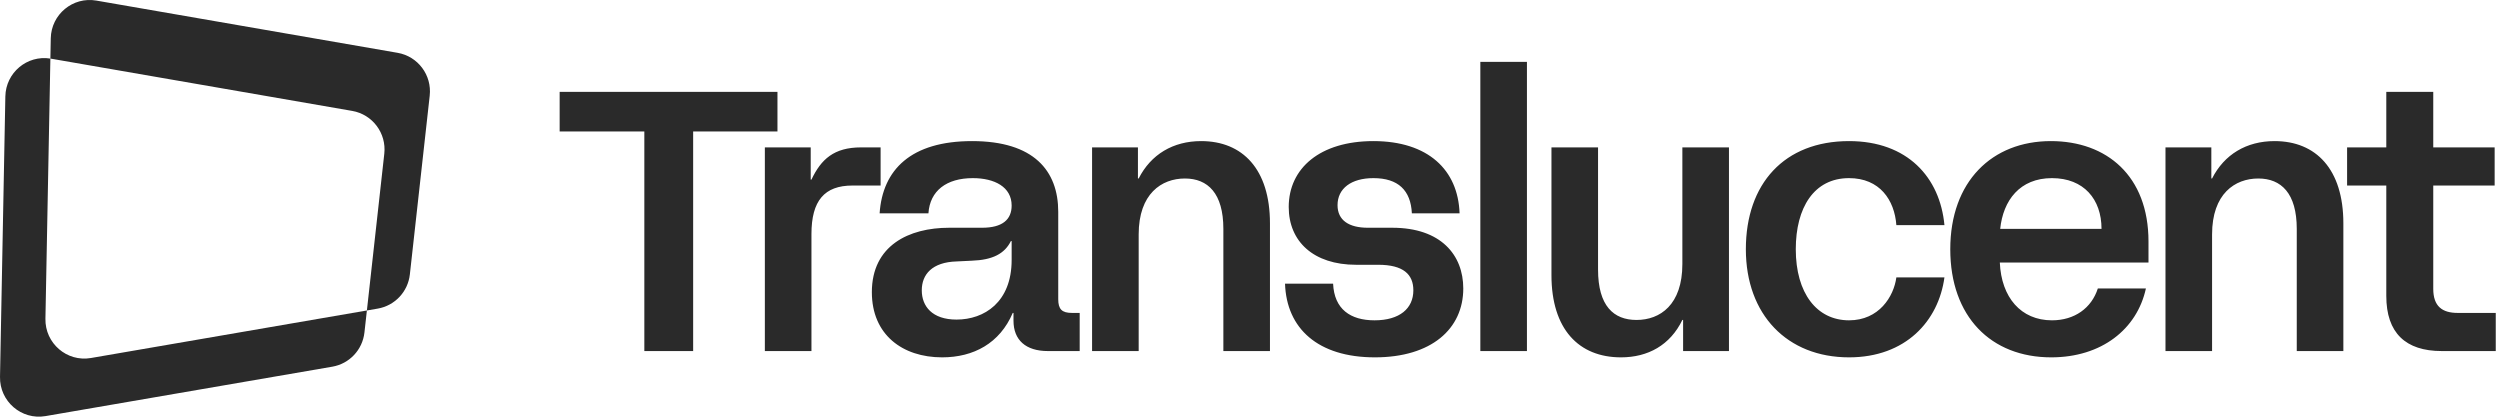
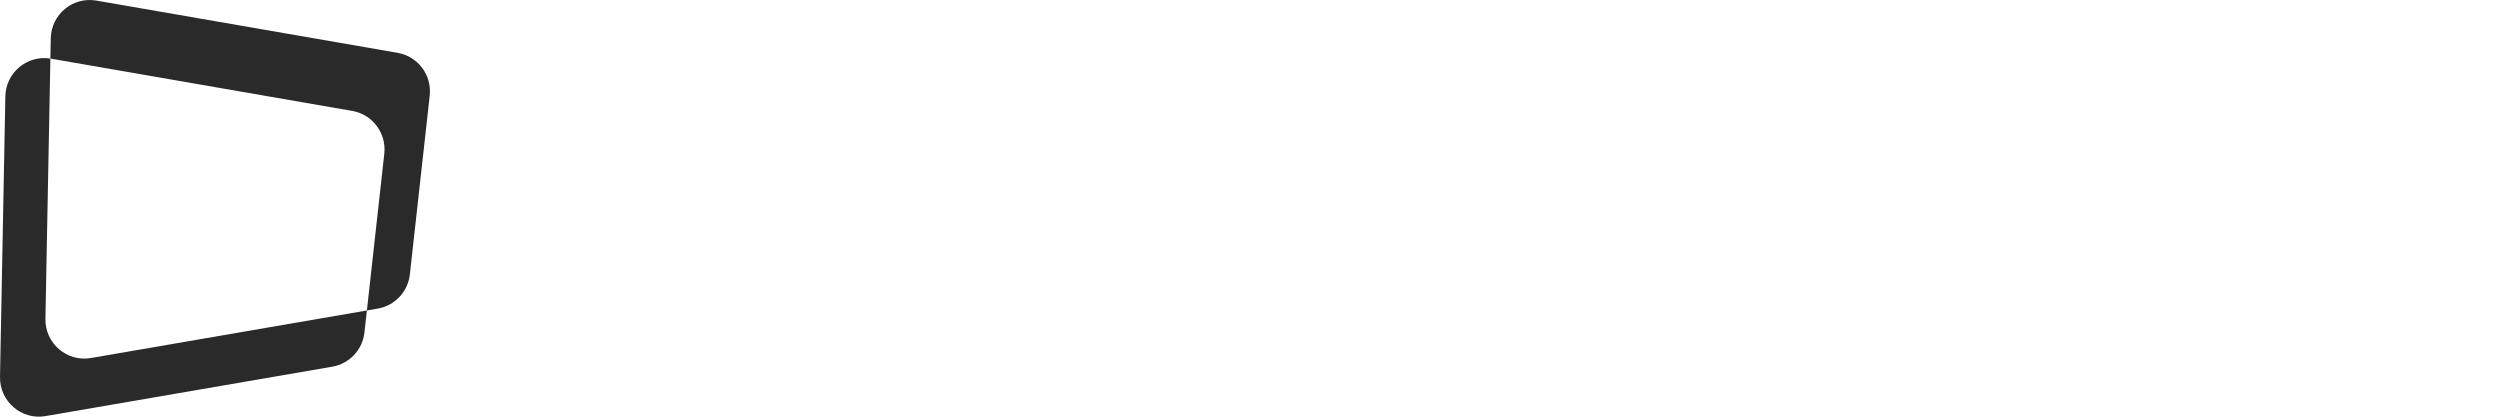
<svg xmlns="http://www.w3.org/2000/svg" width="570" height="95" viewBox="0 0 570 95" fill="none">
-   <path d="M146.909 80.041V29.975H127.6V20.941H177.262V29.975H158.038V80.041H146.909ZM174.387 80.041V33.605H184.843V40.951H185.011C187.203 36.307 190.154 33.605 196.309 33.605H200.779V42.301H194.371C187.962 42.301 185.011 45.763 185.011 53.362V80.041H174.387ZM230.907 71.345C227.957 78.268 221.97 81.476 214.803 81.476C205.781 81.476 198.783 76.326 198.783 66.617C198.783 55.979 207.214 51.926 216.404 51.926H223.909C228.547 51.926 230.655 50.069 230.655 46.861C230.655 42.639 226.775 40.613 221.801 40.613C215.814 40.613 212.021 43.483 211.683 48.634H200.553C201.228 38.671 207.72 32.17 221.632 32.17C235.713 32.17 241.278 38.924 241.278 48.296V68.221C241.278 70.5 242.121 71.345 244.398 71.345H246.169V80.041H238.918C233.858 80.041 231.076 77.508 231.076 73.118V71.345H230.907ZM210.166 66.195C210.166 69.825 212.526 72.865 218.091 72.865C224.415 72.865 230.655 68.896 230.655 59.272V54.966H230.485C229.052 57.836 226.354 59.272 221.549 59.44L218.091 59.609C212.526 59.778 210.166 62.564 210.166 66.195ZM248.993 80.041V33.605H259.449V40.697H259.618C262.401 35.209 267.459 32.17 273.867 32.17C283.311 32.17 289.551 38.587 289.551 50.913V80.041H278.927V52.18C278.927 44.074 275.385 40.697 270.157 40.697C264.846 40.697 259.618 44.159 259.618 53.446V80.041H248.993ZM313.475 81.476C300.491 81.476 293.323 74.891 292.986 64.675H303.947C304.2 70.5 307.91 73.033 313.39 73.033C319.125 73.033 322.244 70.332 322.244 66.195C322.244 62.564 319.968 60.369 314.234 60.369H309.175C299.479 60.369 293.829 55.05 293.829 47.198C293.829 38.333 300.996 32.17 313.138 32.17C325.616 32.17 332.446 38.755 332.784 48.634H321.906C321.654 43.399 318.787 40.613 313.138 40.613C308.079 40.613 304.959 42.977 304.959 46.776C304.959 50.238 307.573 51.926 311.873 51.926H317.438C328.568 51.926 333.627 58.174 333.627 65.772C333.627 74.975 326.376 81.476 313.475 81.476ZM337.517 80.041V14.102H348.142V80.041H337.517ZM369.583 81.476C359.97 81.476 353.732 75.06 353.732 62.733V33.605H364.355V61.467C364.355 69.741 367.896 72.949 373.124 72.949C378.521 72.949 383.579 69.487 383.579 60.2V33.605H394.203V80.041H383.747V72.949H383.579C380.797 78.69 375.738 81.476 369.583 81.476ZM421.579 81.476C407.499 81.476 398.055 71.767 398.055 56.823C398.055 41.879 406.824 32.17 421.579 32.17C434.901 32.17 442.321 40.444 443.333 51.335H432.371C431.95 45.594 428.578 40.613 421.579 40.613C413.569 40.613 409.437 47.367 409.437 56.823C409.437 66.87 414.244 73.033 421.579 73.033C428.408 73.033 431.781 67.63 432.371 63.24H443.333C441.984 73.202 434.48 81.476 421.579 81.476ZM467.681 81.476C453.937 81.476 444.662 72.189 444.662 56.823C444.662 41.373 454.19 32.17 467.596 32.17C480.329 32.17 489.856 40.106 489.856 55.05V59.862H455.961C456.298 67.799 460.767 73.033 467.849 73.033C472.993 73.033 476.872 70.247 478.305 65.772H489.266C487.242 75.06 479.148 81.476 467.681 81.476ZM456.045 52.18H479.147C479.147 45.425 475.101 40.613 467.849 40.613C460.514 40.613 456.72 45.679 456.045 52.18ZM493.73 80.041V33.605H504.185V40.697H504.353C507.136 35.209 512.195 32.17 518.603 32.17C528.047 32.17 534.286 38.587 534.286 50.913V80.041H523.662V52.18C523.662 44.074 520.121 40.697 514.893 40.697C509.581 40.697 504.353 44.159 504.353 53.446V80.041H493.73ZM556.723 80.041C548.46 80.041 544.075 75.904 544.075 67.461V42.301H535.137V33.605H544.075V20.941H554.783V33.605H568.78V42.301H554.783V65.857C554.783 69.825 556.808 71.345 560.348 71.345H569.032V80.041H556.723Z" fill="#2A2A2A" />
  <path fill-rule="evenodd" clip-rule="evenodd" d="M0.002 85.919C-0.105 91.509 4.886 95.815 10.377 94.869L75.773 83.603C79.67 82.931 82.654 79.754 83.092 75.81L83.65 70.788L86.128 70.361C90.025 69.689 93.01 66.512 93.448 62.568L97.974 21.812C98.495 17.128 95.291 12.848 90.665 12.046L21.96 0.132C16.602 -0.797 11.679 3.284 11.575 8.74L11.487 13.355C6.175 12.505 1.323 16.566 1.22 21.982L0.002 85.919ZM11.487 13.355L10.357 72.677C10.25 78.267 15.242 82.573 20.732 81.627L83.65 70.788L87.619 35.053C88.139 30.37 84.936 26.09 80.309 25.288L11.605 13.374C11.566 13.367 11.526 13.361 11.487 13.355Z" fill="#2A2A2A" />
</svg>